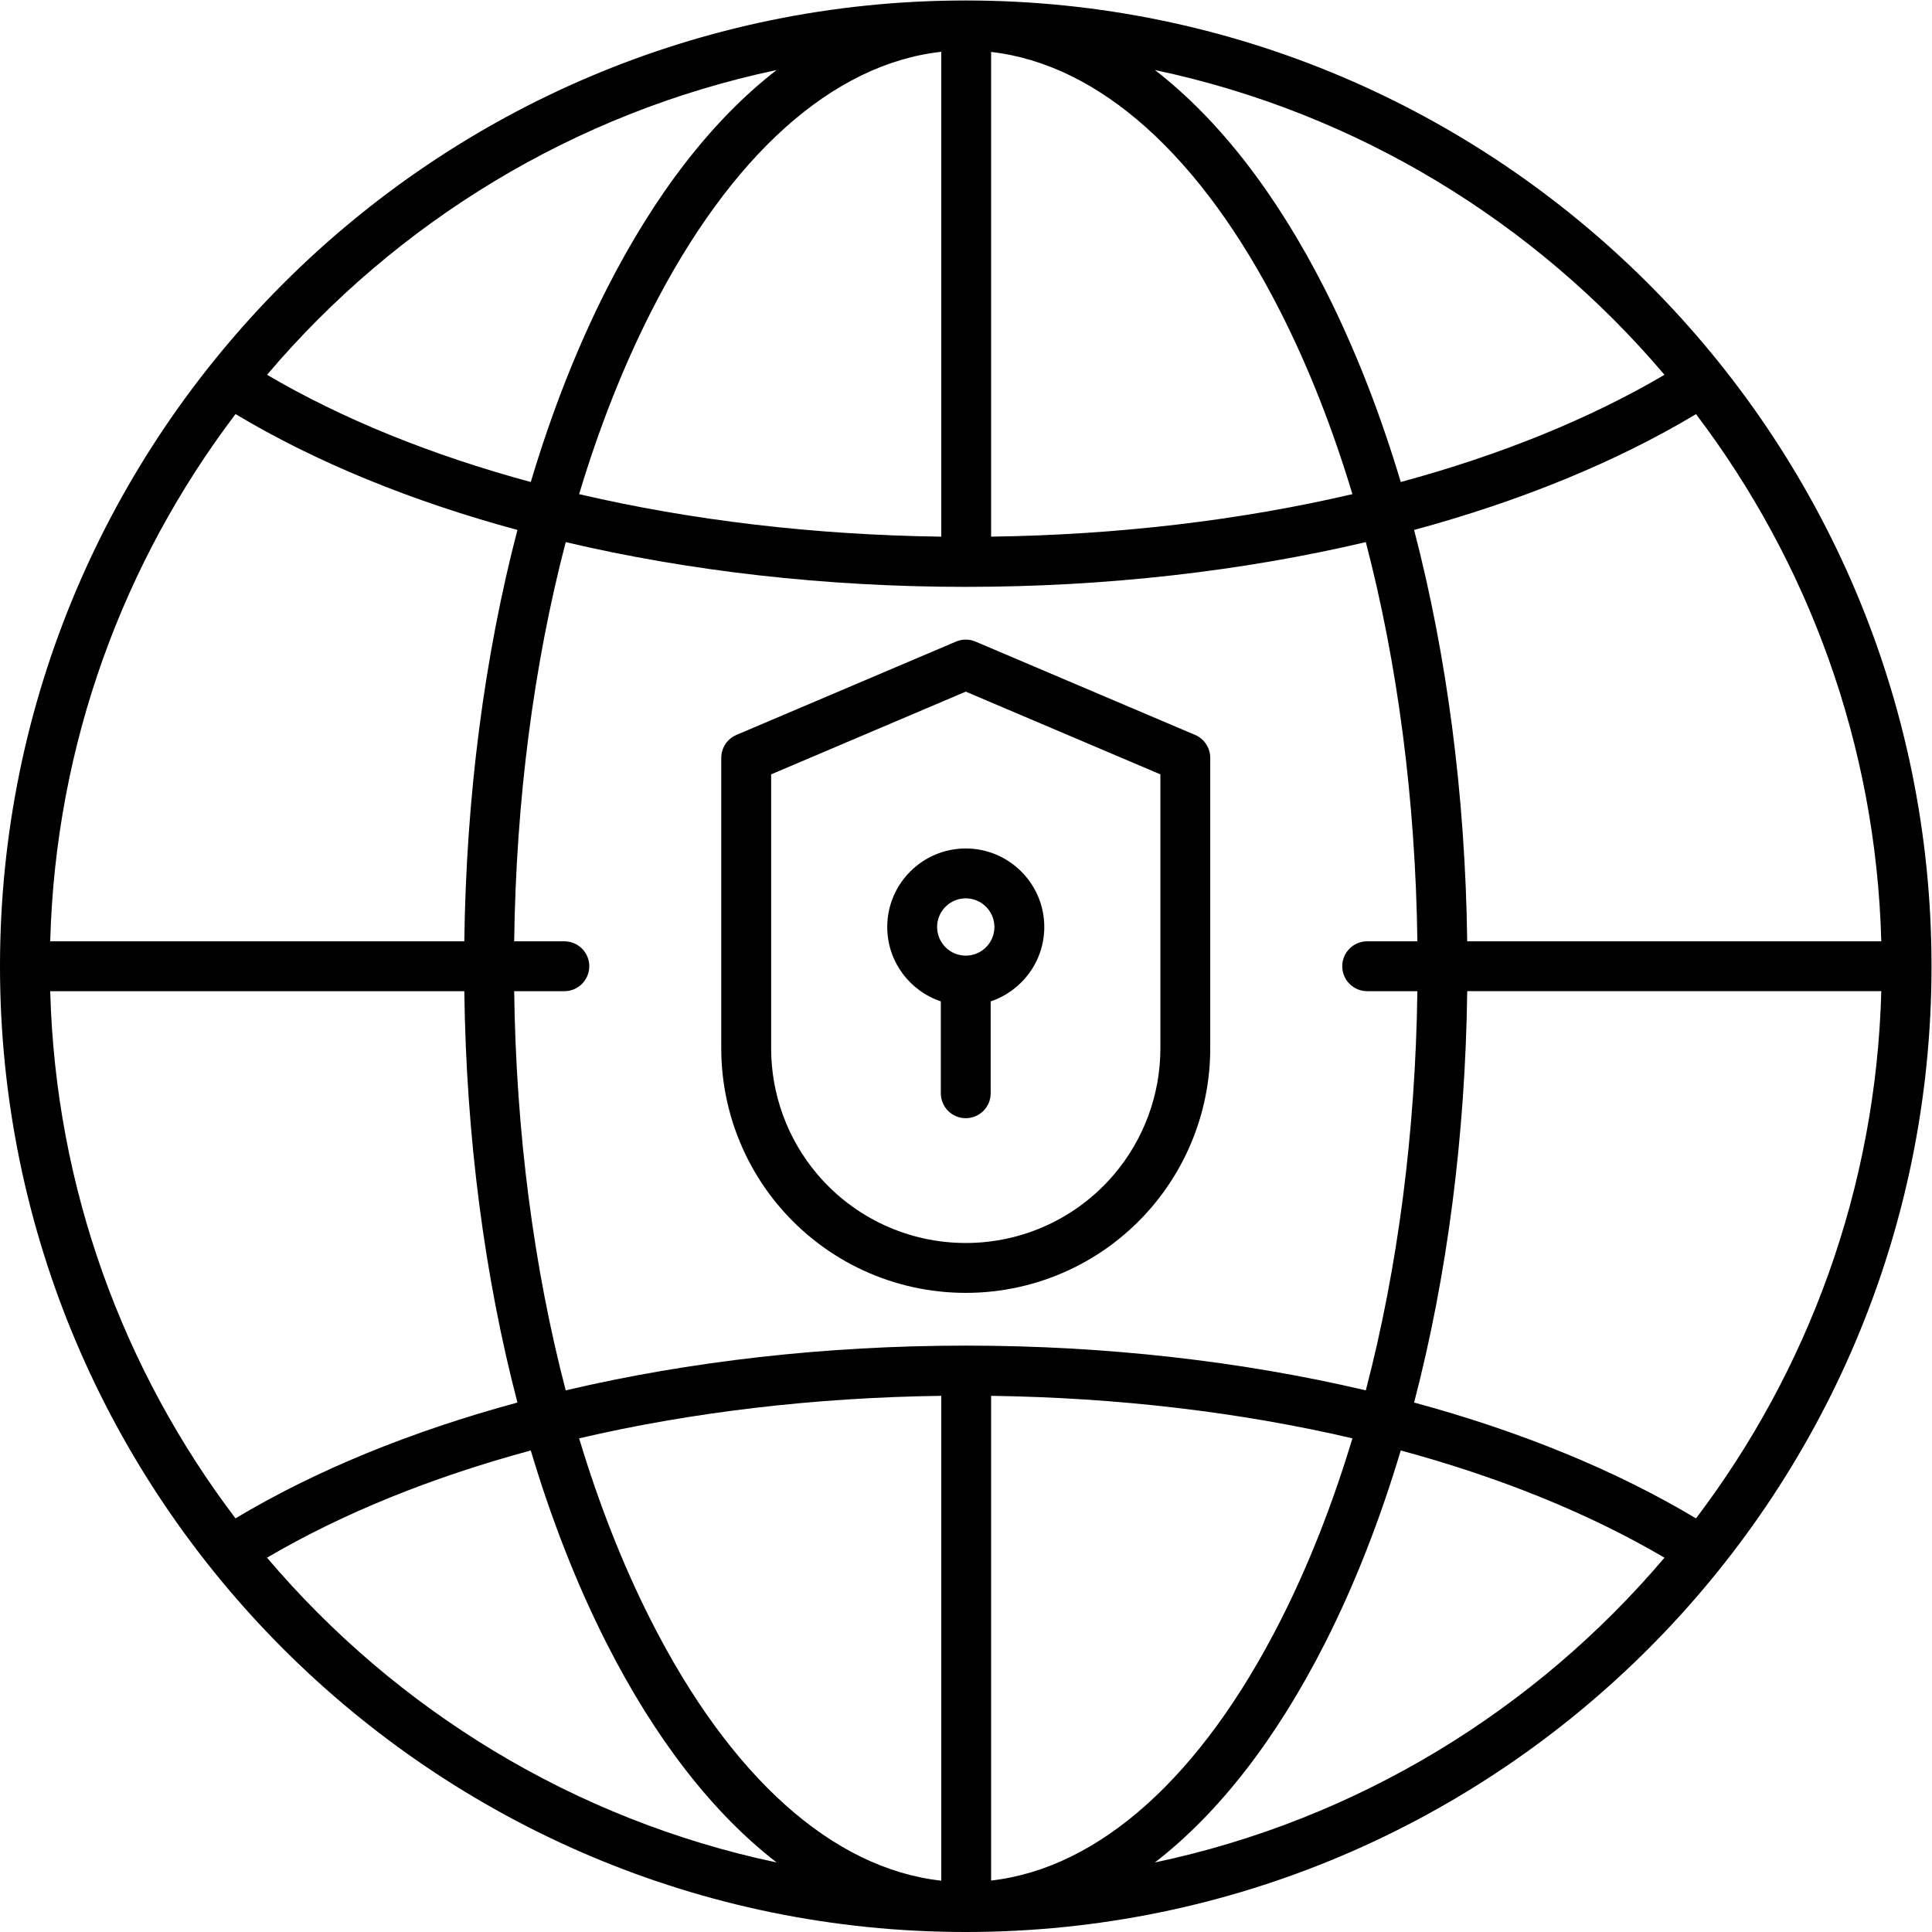
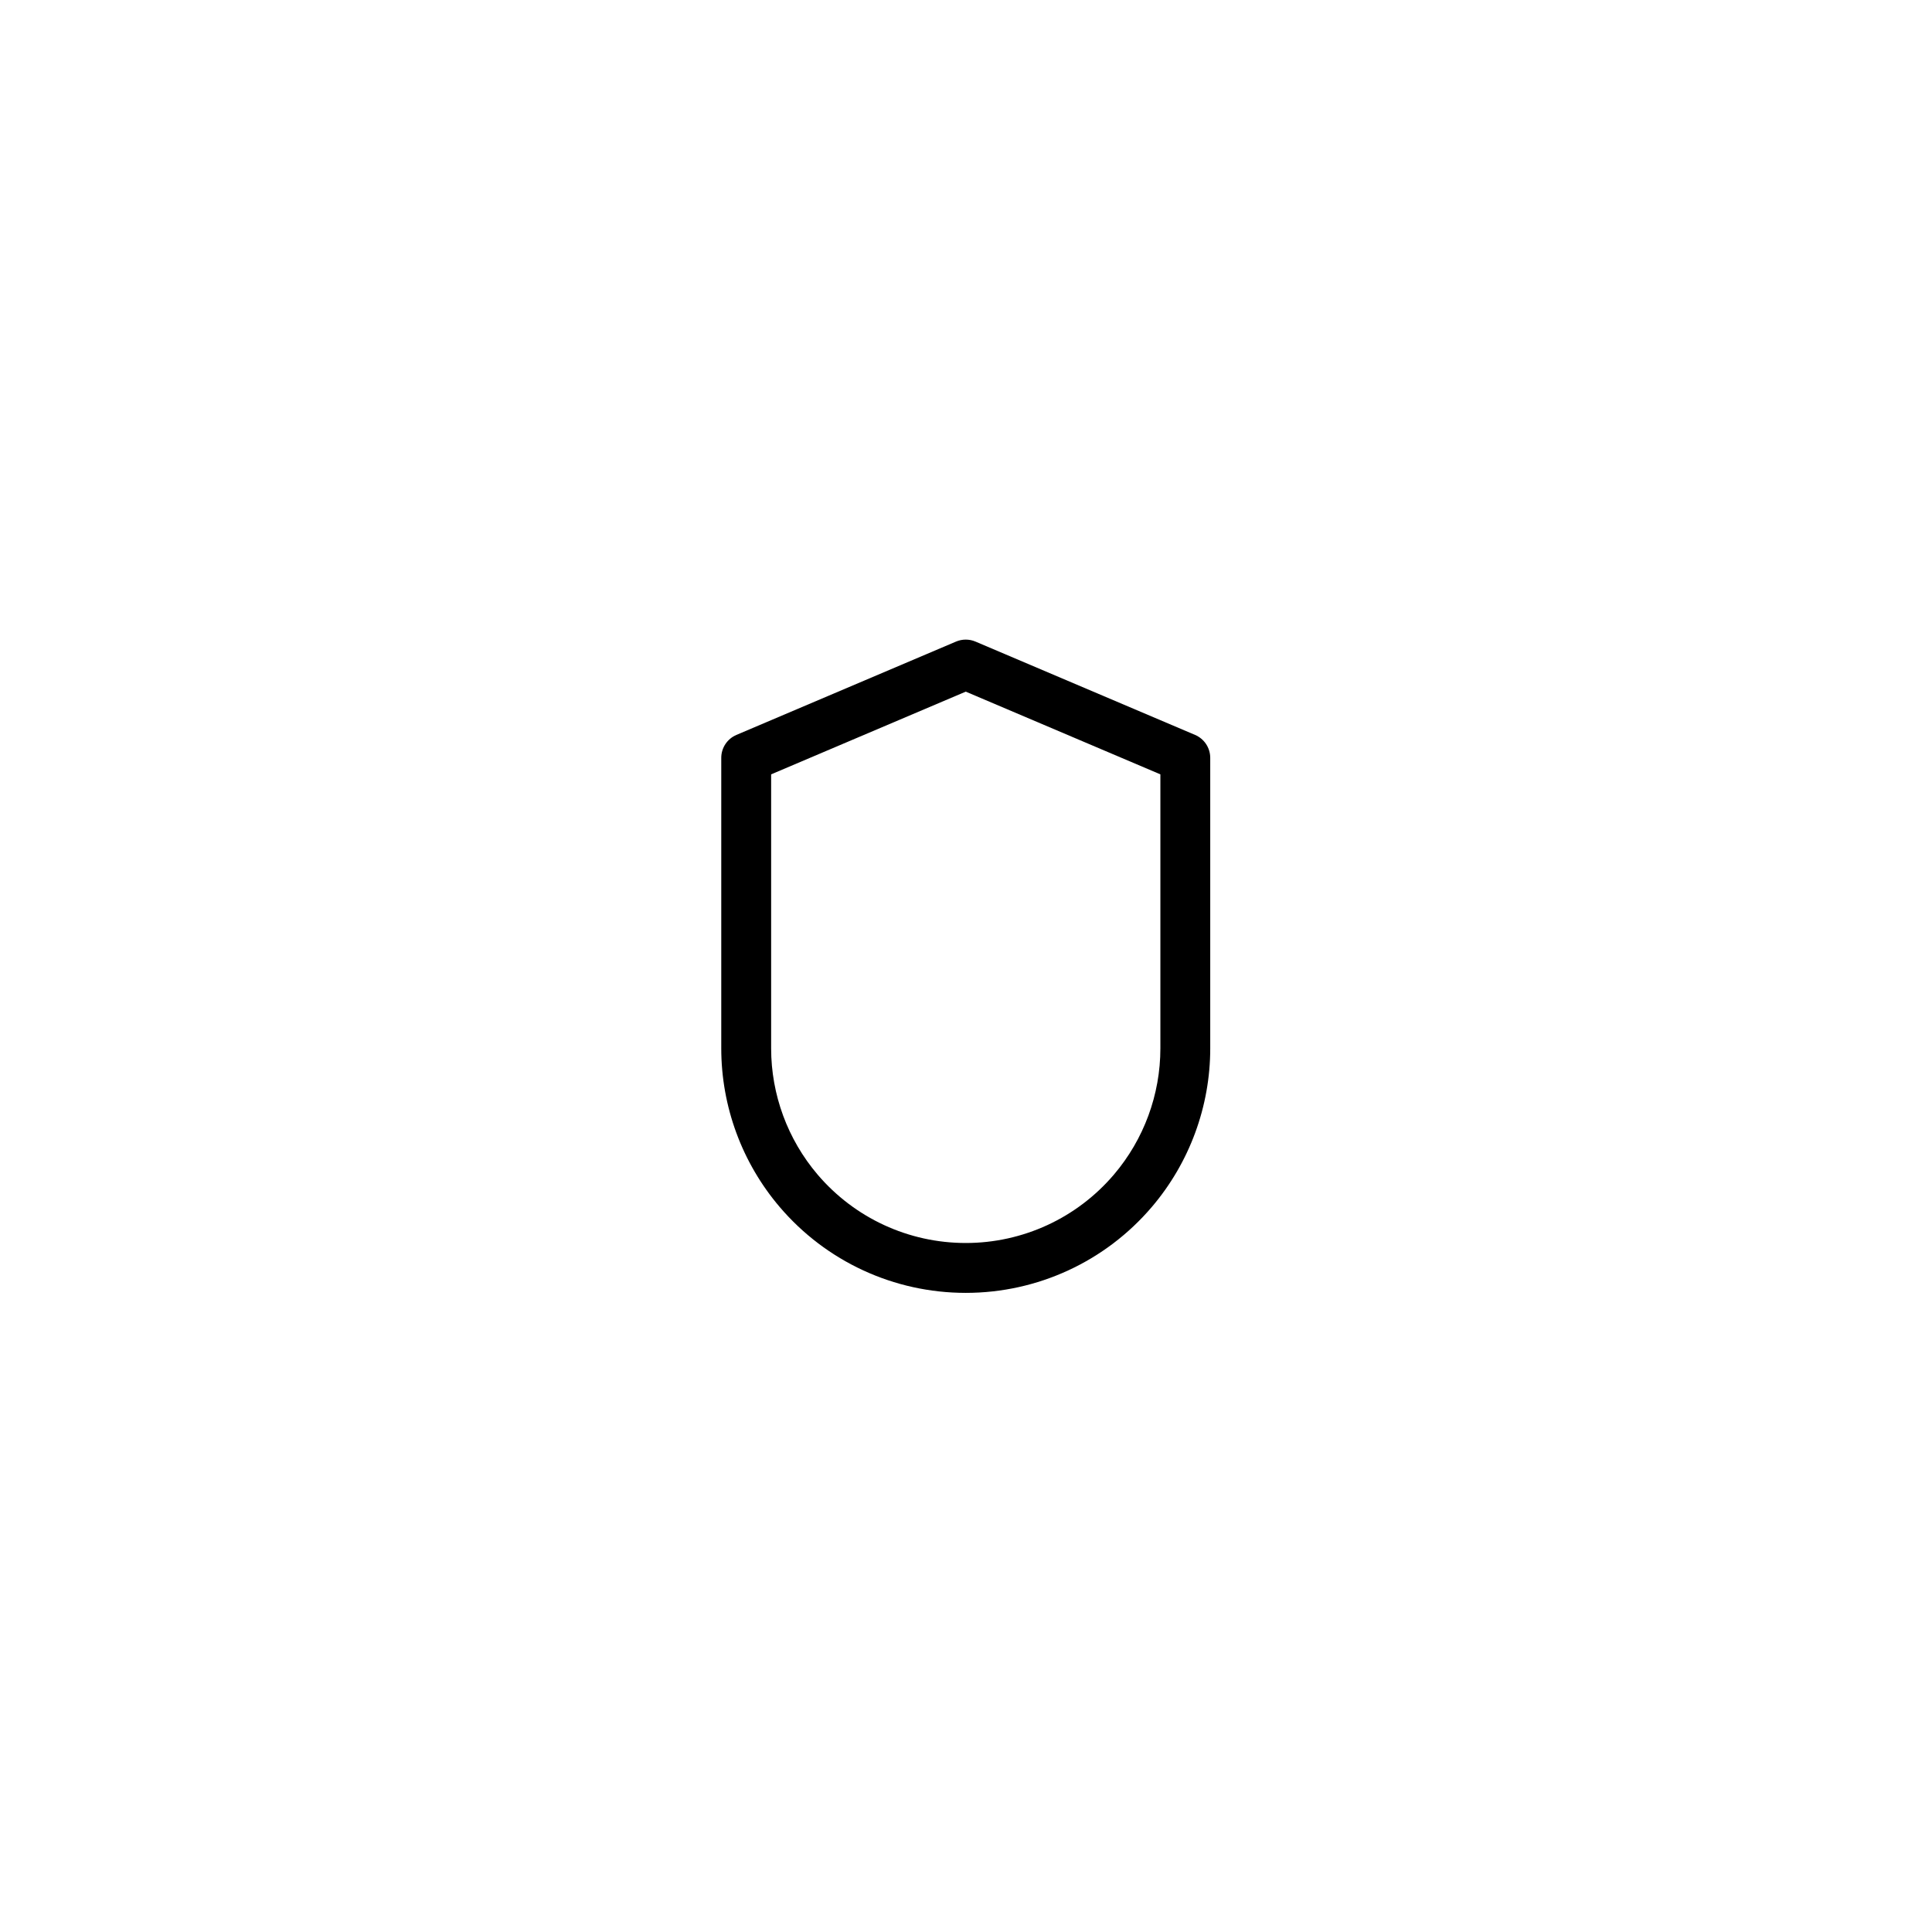
<svg xmlns="http://www.w3.org/2000/svg" xmlns:ns1="http://sodipodi.sourceforge.net/DTD/sodipodi-0.dtd" xmlns:ns2="http://www.inkscape.org/namespaces/inkscape" version="1.1" id="svg2" xml:space="preserve" width="516.443" height="516.443" viewBox="0 0 516.443 516.443" ns1:docname="connected-security.svg" ns2:version="0.92.3 (2405546, 2018-03-11)">
  <defs id="defs6">
    <clipPath clipPathUnits="userSpaceOnUse" id="clipPath18">
      <path d="M 0,387.332 H 387.332 V 0 H 0 Z" id="path16" ns2:connector-curvature="0" />
    </clipPath>
  </defs>
  <ns1:namedview pagecolor="#ffffff" bordercolor="#666666" borderopacity="1" objecttolerance="10" gridtolerance="10" guidetolerance="10" ns2:pageopacity="0" ns2:pageshadow="2" ns2:window-width="760" ns2:window-height="480" id="namedview4" showgrid="false" ns2:zoom="0.45697229" ns2:cx="258.22134" ns2:cy="258.22134" ns2:window-x="0" ns2:window-y="0" ns2:window-maximized="0" ns2:current-layer="g10" />
  <g id="g10" ns2:groupmode="layer" ns2:label="Objeto inteligente vectorial3" transform="matrix(1.333,0,0,-1.333,0,516.443)">
    <g id="g12">
      <g id="g14" clip-path="url(#clipPath18)">
        <g id="g20" transform="translate(227.19,148.65)">
          <path d="m 0,0 h 0.02 z m -72.552,83.496 v -54.95 c 0,-9.263 3.307,-18.25 9.312,-25.303 7.427,-8.722 18.258,-13.725 29.716,-13.725 11.458,0 22.29,5.002 29.715,13.725 6.006,7.055 9.313,16.04 9.313,25.303 v 54.95 l -39.028,16.587 z m 39.028,-103.98 c -14.393,0 -27.998,6.286 -37.33,17.244 -7.544,8.859 -11.7,20.149 -11.7,31.786 v 58.258 c 0,2.006 1.198,3.818 3.044,4.602 l 44.028,18.712 c 1.25,0.531 2.662,0.531 3.912,0 L 12.458,91.406 c 1.846,-0.784 3.044,-2.596 3.044,-4.602 V 28.546 c 0,-11.637 -4.154,-22.924 -11.7,-31.786 -9.326,-10.958 -22.935,-17.244 -37.326,-17.244" style="fill:#000000;fill-opacity:1;fill-rule:nonzero;stroke:none" id="path22" ns2:connector-curvature="0" />
        </g>
        <g id="g24" transform="translate(193.666,195.79)">
-           <path d="m 0,0 c -3.168,0 -5.746,2.578 -5.746,5.748 0,3.168 2.578,5.746 5.746,5.746 3.168,0 5.746,-2.578 5.746,-5.746 C 5.746,2.578 3.168,0 0,0 m 15.746,5.748 c 0,8.682 -7.064,15.746 -15.746,15.746 -8.682,0 -15.746,-7.064 -15.746,-15.746 0,-6.934 4.51,-12.824 10.746,-14.92 v -18.422 c 0,-2.762 2.238,-5 5,-5 2.762,0 5,2.238 5,5 v 18.422 c 6.236,2.096 10.746,7.986 10.746,14.92" style="fill:#000000;fill-opacity:1;fill-rule:nonzero;stroke:none" id="path26" ns2:connector-curvature="0" />
-         </g>
+           </g>
        <g id="g28" transform="translate(231.594,13.946)">
-           <path d="M 0,0 C 12.727,9.828 24.33,24.68 34.146,44.052 40.084,55.768 45.148,68.731 49.303,82.618 69.172,77.242 87.099,69.989 102.187,61.113 76.282,30.56 40.592,8.558 0,0 m -178.044,61.116 c 15.084,8.869 33.014,16.126 52.886,21.502 4.154,-13.887 9.218,-26.85 15.156,-38.566 C -100.184,24.68 -88.582,9.83 -75.856,0 -116.448,8.558 -152.14,30.56 -178.044,61.116 m 102.19,298.324 c -12.726,-9.83 -24.328,-24.68 -34.146,-44.052 -5.938,-11.716 -11.002,-24.68 -15.156,-38.566 -19.87,5.376 -37.798,12.63 -52.886,21.504 25.904,30.554 61.594,52.558 102.188,61.114 M 102.188,298.324 C 87.106,289.454 69.174,282.198 49.303,276.822 45.148,290.708 40.084,303.672 34.146,315.388 24.328,334.76 12.727,349.61 0,359.44 40.592,350.882 76.284,328.88 102.188,298.324 M 62.63,184.72 c -0.378,29.124 -4.04,57.164 -10.651,82.492 21.271,5.762 40.473,13.596 56.536,23.225 22.407,-29.567 36.088,-66.093 37.151,-105.717 z m -105.47,81.146 c -25.482,0.338 -50.112,3.272 -72.624,8.524 3.958,13.144 8.768,25.4 14.382,36.48 15.966,31.504 36.49,49.82 58.24,52.226 v -97.23 z m 9.998,97.202 c 21.687,-2.485 42.145,-20.78 58.069,-52.2 5.615,-11.078 10.423,-23.332 14.381,-36.476 -22.471,-5.244 -47.051,-8.176 -72.45,-8.524 z m -151.522,-72.62 c 16.07,-9.636 35.26,-17.474 56.53,-23.236 -6.612,-25.328 -10.274,-53.368 -10.652,-82.492 h -83.038 c 1.064,39.628 14.746,76.158 37.16,105.728 m -37.16,-115.728 h 83.038 c 0.378,-29.122 4.04,-57.164 10.652,-82.492 -21.272,-5.762 -40.474,-13.596 -56.536,-23.226 -22.41,29.565 -36.09,66.094 -37.154,105.718 m 183.698,-71.078 c -0.004,0 -0.01,0.002 -0.014,0.002 -0.004,0 -0.008,-0.002 -0.01,-0.002 -0.026,0 -0.05,0.002 -0.076,0.002 -28.096,0 -55.368,-3.134 -80.222,-8.972 -6.408,24.512 -9.962,51.727 -10.338,80.048 h 10.062 c 2.762,0 5,2.238 5,5 0,2.762 -2.238,5 -5,5 h -10.062 c 0.376,28.32 3.93,55.536 10.338,80.048 24.84,-5.836 52.102,-8.972 80.222,-8.972 h 0.076 0.01 c 0.004,0 0.01,0.002 0.014,0.002 28.058,0.008 55.299,3.138 80.122,8.972 6.408,-24.512 9.962,-51.728 10.339,-80.05 H 42.572 c -2.761,0 -5,-2.238 -5,-5 0,-2.762 2.239,-5 5,-5 h 10.063 c -0.377,-28.321 -3.931,-55.536 -10.339,-80.048 -24.812,5.83 -52.038,8.964 -80.122,8.97 m 4.984,-10.071 C -7.42,93.224 17.15,90.292 39.61,85.05 35.652,71.905 30.842,59.651 25.227,48.571 9.303,17.151 -11.155,-1.145 -32.842,-3.628 Z M -42.84,-3.654 c -21.75,2.406 -42.274,20.721 -58.24,52.225 -5.616,11.08 -10.424,23.334 -14.382,36.477 22.522,5.256 47.16,8.187 72.622,8.525 z m 151.348,72.648 c -16.07,9.636 -35.26,17.474 -56.528,23.235 6.612,25.329 10.274,53.369 10.652,82.493 h 83.036 C 144.605,135.092 130.92,98.562 108.508,68.994 M -37.928,373.386 c -106.788,0 -193.666,-86.88 -193.666,-193.666 0,-106.786 86.88,-193.666 193.666,-193.666 106.788,0 193.666,86.878 193.666,193.666 0,106.788 -86.878,193.666 -193.666,193.666" style="fill:#000000;fill-opacity:1;fill-rule:nonzero;stroke:none" id="path30" ns2:connector-curvature="0" />
-         </g>
+           </g>
      </g>
    </g>
  </g>
</svg>